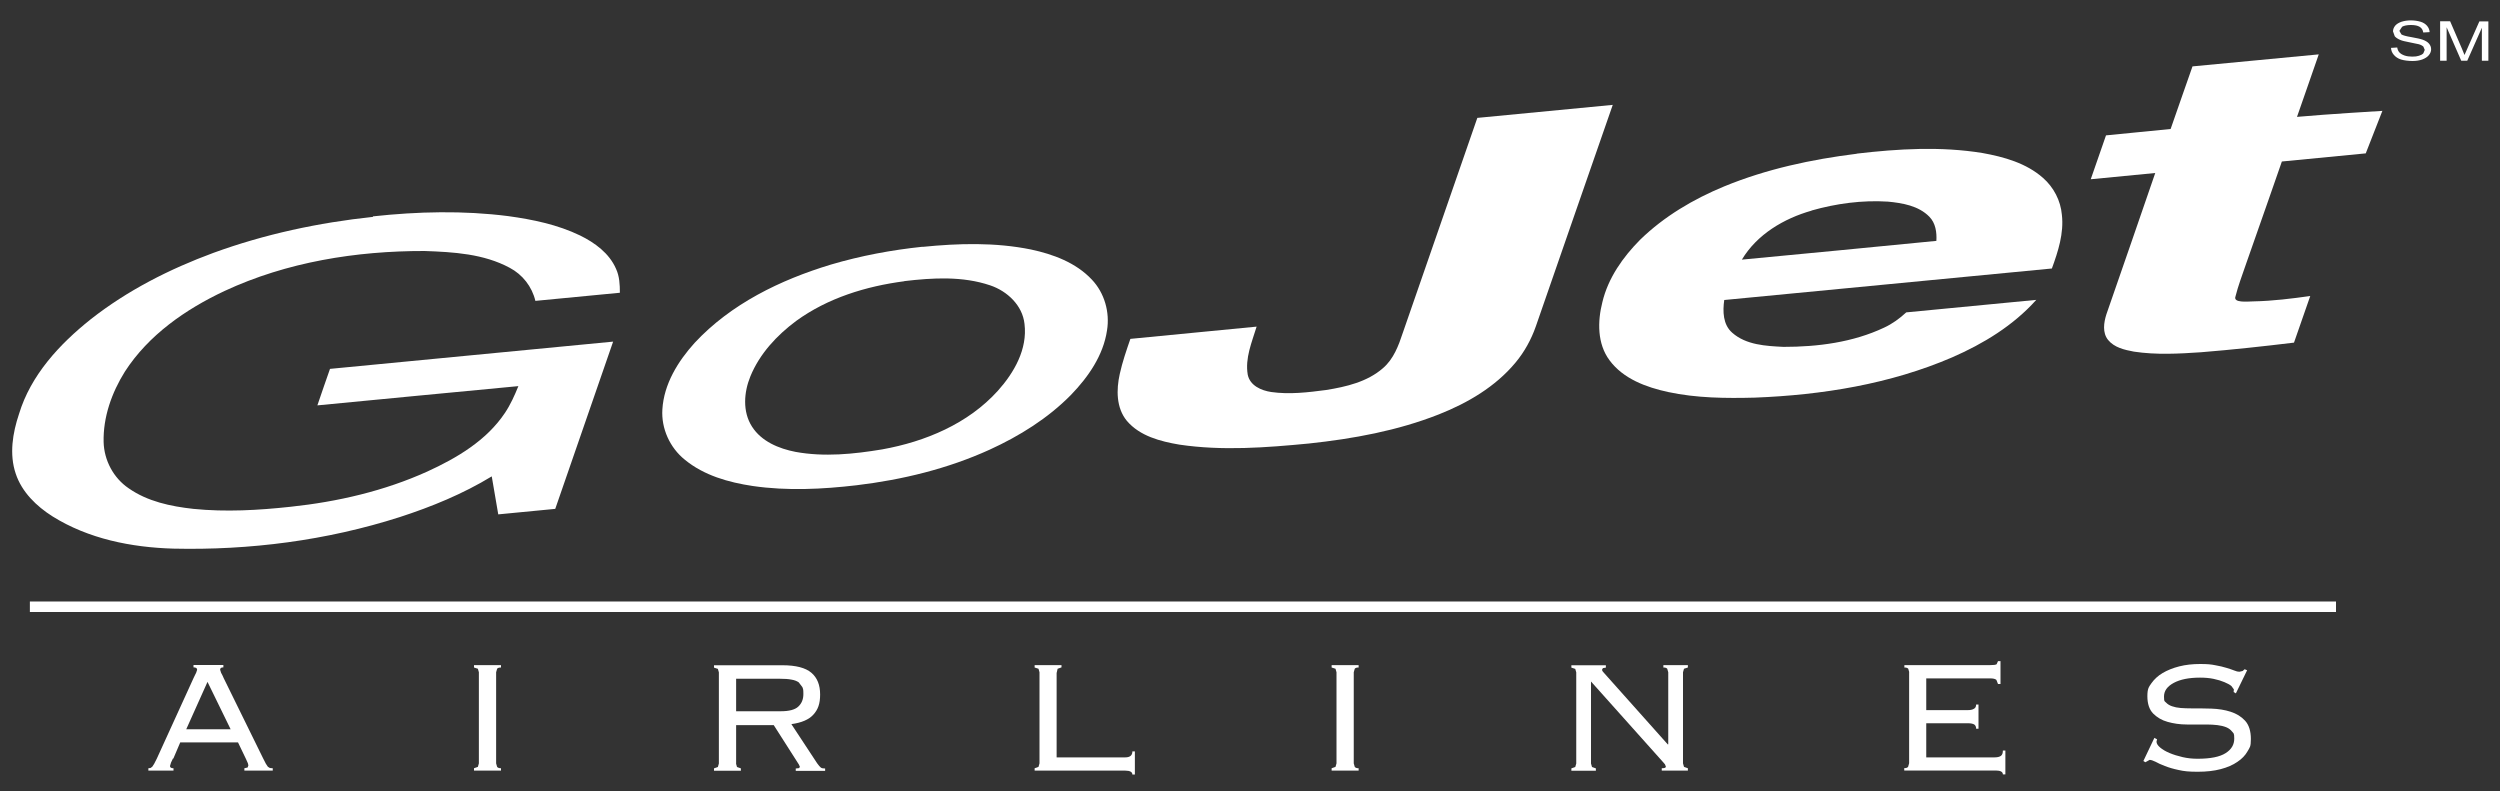
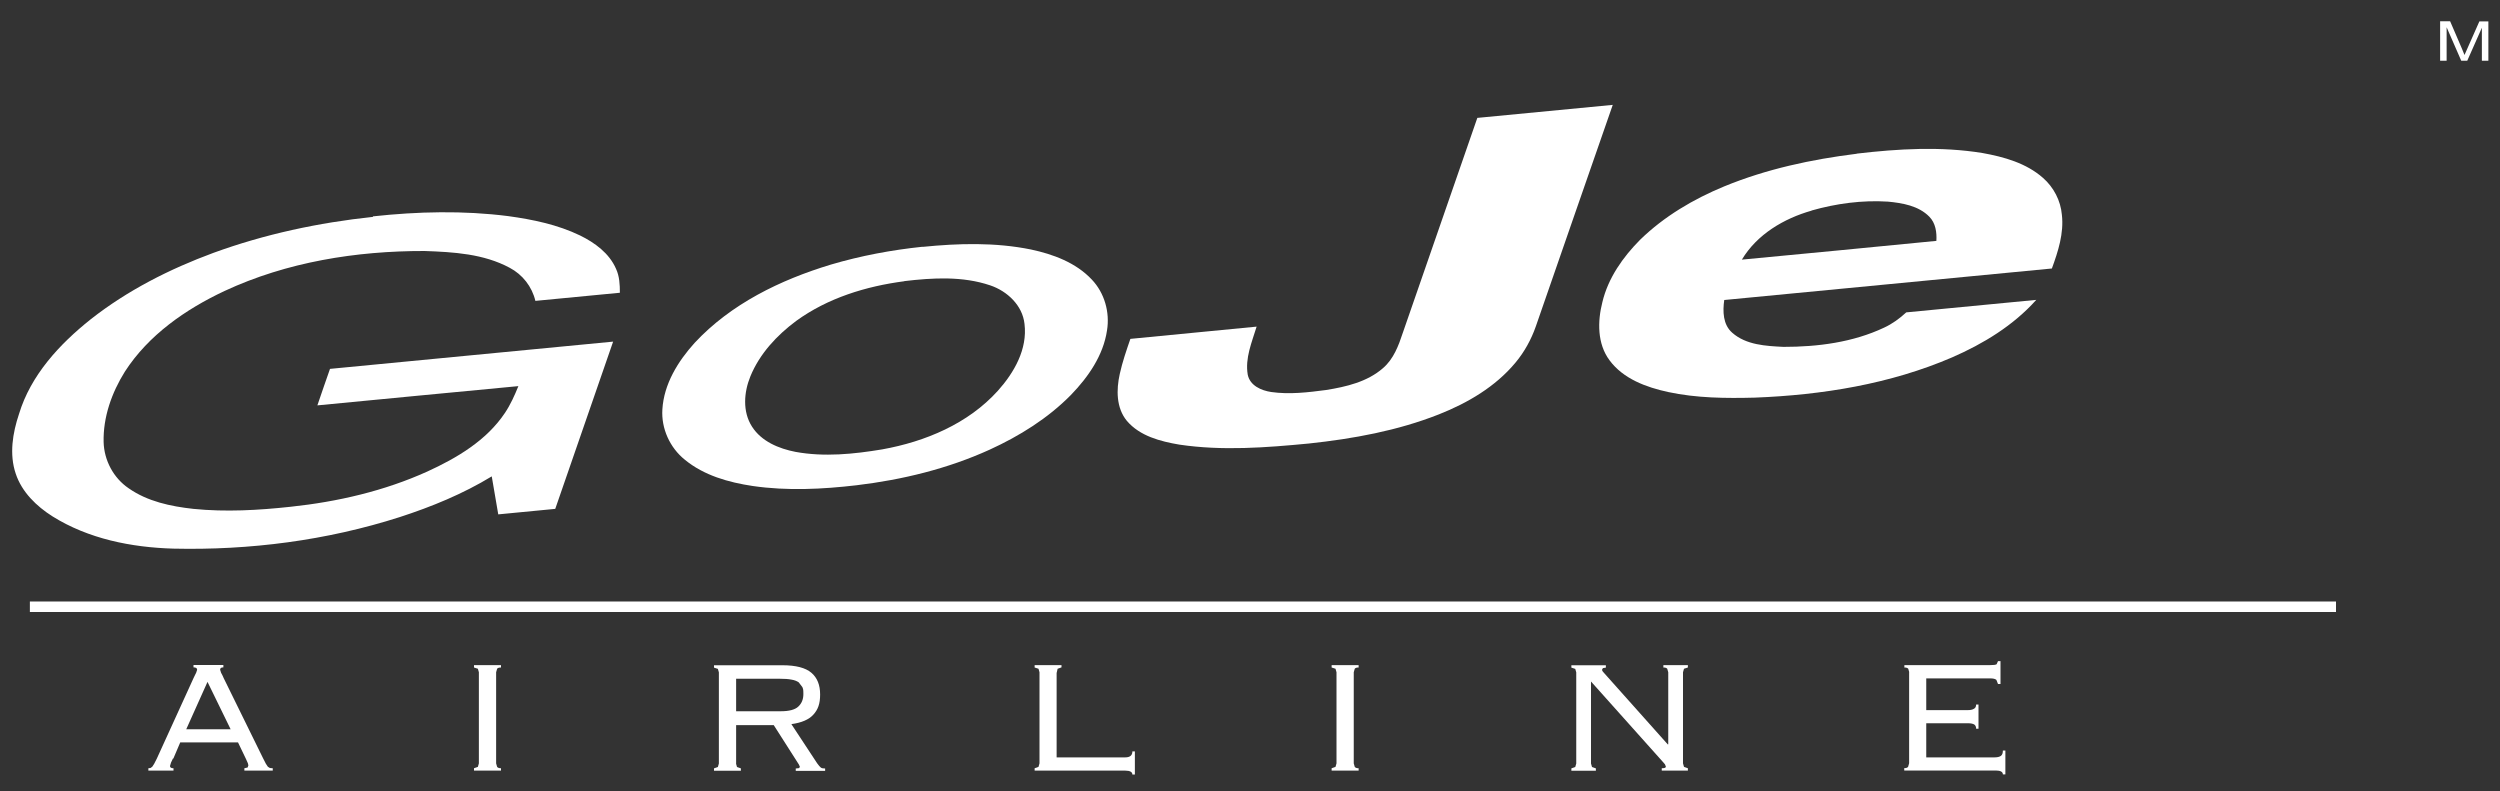
<svg xmlns="http://www.w3.org/2000/svg" id="Layer_1" viewBox="0 0 2000 633">
  <rect x="0" y="0" width="2000" height="633" fill="#333333" stroke="none" />
  <defs>
    <style>      .st0 {        fill: #fff;      }    </style>
  </defs>
  <path class="st0" d="M138.3,606.9l-1.5,3.2-.8,2.7c0,1.2.9,1.8,2.8,1.8v1.9h-20.1v-1.9l1.7-.2,1.4-1,1.5-2.3c.6-1,1.2-2.4,2.1-4.1l29.6-64.9c.9-1.8,1.5-3.2,2-4.1l.7-2.2c0-1.3-1-1.9-2.9-1.9v-1.9h23.9v1.9c-1.8,0-2.6.6-2.6,1.9l.8,2.5c.6,1,1.3,2.4,2.1,4.3l31.4,63.9c1,1.9,1.8,3.4,2.3,4.5l1.6,2.4,1.6,1,2.3.2v1.9h-22.7v-1.9l2.6-.6.6-1.7-.4-1.7c-.3-.6-.8-1.8-1.7-3.8l-6.2-12.9h-46.2l-5.5,12.9ZM184.5,583.4l-18.5-37.9-17,37.9h35.4Z" />
  <path class="st0" d="M379.2,614.6l3.1-1.1.8-2.8v-72.9l-.8-2.8-3.1-1v-1.9h21.6v1.9c-1.5,0-2.6.3-3.1,1l-.8,2.8v72.9l.8,2.8c.5.7,1.6,1.1,3.1,1.1v1.9h-21.6v-1.9Z" />
  <path class="st0" d="M588.8,610.8l.8,2.8,3.1,1.1v1.9h-21.5v-1.9l3.1-1.1.8-2.8v-72.9l-.8-2.8-3.1-1v-1.9h54.7c10.8,0,18.5,2,23.2,6,4.7,4,7,9.8,7,17.4s-1.8,12.1-5.4,16.1c-3.6,4-9.5,6.5-17.6,7.6l20.6,31.3c1.2,1.7,2.2,2.8,2.9,3.4s1.9.8,3.5.8v1.9h-23.5v-1.9l2.7-.3.6-1.1-.8-1.8-20.1-31.5h-30.1v30.8ZM624.6,569c6.6,0,11.3-1.2,14-3.7,2.7-2.5,4.1-5.8,4.1-10.1s-.3-4-.8-5.5l-2.9-3.8c-1.4-1-3.3-1.8-5.8-2.2-2.4-.5-5.6-.7-9.4-.7h-34.9v26h35.8Z" />
  <path class="st0" d="M849.2,533.9l-3.1,1.1-.8,3.4v67.5h54.9c3.8,0,5.7-1.6,5.7-4.8h2v18.5h-2c0-2-1.9-3.1-5.7-3.1h-72.5v-1.9l3.1-1.1.8-2.8v-72.9l-.8-2.8-3.1-1v-1.9h21.5v1.9Z" />
  <path class="st0" d="M1065.3,614.6l3.1-1.1.8-2.8v-72.9l-.8-2.8-3.1-1v-1.9h21.6v1.9c-1.5,0-2.6.3-3.1,1l-.8,2.8v72.9l.8,2.8c.5.7,1.6,1.1,3.1,1.1v1.9h-21.6v-1.9Z" />
  <path class="st0" d="M1334.6,595.3v-57.5l-.8-2.8c-.6-.7-1.6-1-3.1-1v-1.9h19.6v1.9l-3.1,1-.8,2.8v72.9l.8,2.8,3.1,1.1v1.9h-20.9v-1.9c2.2,0,3.3-.4,3.3-1.3l-.7-1.8-1-1.2-58.2-65.1v65.6l.8,2.8,3.1,1.1v1.9h-19.6v-1.9l3.1-1.1.8-2.8v-72.9l-.8-2.8-3.1-1v-1.9h27.6v1.9l-2.4.4-.7,1.4.4,1,.9,1.1,51.3,57.5h.3Z" />
  <path class="st0" d="M1527.4,537.8l-.8-2.8c-.6-.7-1.6-1-3.1-1v-1.9h68.4c2.8,0,4.6-.2,5.4-.7l1.1-2.5h2v18.3h-2l-1.3-3.3c-.9-.8-2.6-1.2-5.1-1.2h-51v25.4h33.2c2,0,3.6-.3,4.8-1,1.3-.6,1.9-1.8,1.9-3.5h1.9v19.4h-1.9c0-1.6-.5-2.7-1.5-3.4-1-.6-2.6-1-4.9-1h-33.5v27.3h54.6c2.3,0,4-.4,5.1-1.2,1.1-.8,1.6-2.2,1.6-4.3h2v19.1h-2c0-2-1.9-3.1-5.7-3.1h-73.2v-1.9c1.5,0,2.6-.3,3.1-1.1l.8-2.8v-72.9h0Z" />
-   <path class="st0" d="M1725.7,591.2l-.5,2.1c0,1.5,1,3.1,2.9,4.7,1.9,1.6,4.4,3.1,7.5,4.4,3.1,1.3,6.6,2.4,10.5,3.3,3.9.9,7.9,1.3,11.9,1.3,10.4,0,17.8-1.5,22.5-4.5s6.9-6.8,6.9-11.6-.6-4.1-1.7-5.6c-1.2-1.5-2.7-2.7-4.7-3.5-2-.8-4.4-1.4-7-1.7-2.7-.3-5.5-.5-8.6-.5-5,0-10.3,0-15.9,0-5.6,0-10.8-.8-15.4-2.1-4.7-1.3-8.5-3.6-11.6-6.7-3-3.1-4.6-7.7-4.6-13.8s1.1-7.4,3.3-10.5,5.2-5.9,8.9-8.1c3.8-2.2,8.2-4,13.3-5.3,5.1-1.3,10.7-1.9,16.7-1.9s8.7.3,12.2,1c3.4.6,6.4,1.3,8.9,2.1,2.5.8,4.6,1.4,6.2,2.1s3,1,4.1,1l2.6-.6,1.6-1.4,2,.8-9,18.5-1.8-1.1.2-2.1-2-2.7c-1.3-1.1-3.2-2.1-5.6-3.1-2.4-1-5.2-1.9-8.6-2.6-3.3-.7-6.9-1-10.9-1-8.8,0-15.8,1.4-21,4.2s-7.8,6.4-7.8,10.9.6,3.7,1.7,4.9c1.1,1.2,2.7,2.2,4.7,2.9,2,.7,4.4,1.2,7,1.4,2.7.2,5.5.3,8.6.3,5.1,0,10.4,0,16,.2,5.6.2,10.7,1,15.3,2.5,4.7,1.5,8.6,3.9,11.6,7.2,3,3.3,4.6,8.2,4.6,14.6s-.9,6.7-2.7,9.9c-1.8,3.2-4.5,6-8.1,8.4-3.6,2.5-8,4.4-13.3,5.8-5.3,1.4-11.4,2.1-18.4,2.1s-11-.4-15.3-1.4c-4.3-.9-8-2-11-3.2-3.1-1.2-5.6-2.3-7.5-3.4-2-1-3.6-1.5-4.7-1.5l-3.4,1.9-1.6-1,8.8-18.5,2.1,1.1Z" />
-   <path class="st0" d="M1754.1,53.1c33.7-3.1,67.3-6.5,100.9-9.6-5.9,16.7-11.5,33.4-17.4,50,24.1-2.2,68.3-4.8,68.3-4.8l-13.3,34-67.1,6.5s-19.3,55.5-29.1,83.2c-2.8,8.2-5.9,16.3-8,24.7-2.1,5.4,9.4,4.1,14.5,4,15.2-.3,30.3-2.2,45.3-4.3-4.4,12.4-8.6,24.9-13,37.3-24.8,3-49.6,5.7-74.4,7.7-17.8,1.2-35.9,2.2-53.7-.5-7.4-1.4-15.6-3.2-20.6-9.3-4.7-5.8-3.5-13.9-1.4-20.5,13-37.7,26.2-75.3,39.1-113.1-17.2,1.6-34.4,3.3-51.6,5,4.1-11.7,8.2-23.4,12.2-35.1,17.2-1.8,34.5-3.3,51.7-5.1,5.9-16.6,11.5-33.4,17.5-50.1Z" />
  <path class="st0" d="M1182,94.3c36.1-3.5,72.1-6.9,108.2-10.4-20.6,59-41,118.1-61.5,177.1-3.7,10.6-9.2,20.6-16.4,29.2-16,19.2-38.2,32.2-61.2,41.3-33.2,13.1-68.5,19.5-103.9,23.3-34.4,3.3-69.3,6-103.7.9-15.2-2.6-31.6-6.8-42-19-8.6-10.4-8.5-25-5.7-37.5,2.1-9.6,5.3-18.8,8.5-28.1,33.7-3.3,67.3-6.5,101-9.8-3.8,12.4-9.4,25.3-7.1,38.5,1.8,8.7,10.8,12.6,18.7,13.8,14.6,2.1,29.5.3,44-1.6,16.1-2.6,32.9-6.5,45.5-17.5,8.5-7.3,12.5-18.1,15.9-28.4,19.8-57.3,39.7-114.6,59.6-171.9Z" />
  <path class="st0" d="M1485.4,122.9c33.3-3.9,67.2-5.9,100.5-.5,17.3,3.1,35.2,8.1,48.6,20,8.5,7.5,14,18.1,15,29.4,1.7,14.8-3,29.3-8,43-87.4,8.3-174.7,16.9-262.1,25.2-1.3,9-1.1,19.7,6.4,26.2,11.1,9.8,26.9,10.6,41,11.3,27.4,0,55.5-3.6,80.5-15.4,6.5-3,12.4-7.3,17.7-12.2,34.6-3.4,69.3-6.7,104-10-18.3,20.5-42.3,35.1-67.3,46-49.7,21.4-104,30.1-157.8,32.2-23.2.6-46.7.4-69.5-4.5-17.4-3.8-35.8-10.5-46.8-25.4-9.9-13.3-9.6-31.2-5.7-46.5,4.6-19.3,16.4-36,30.2-49.9,19.2-18.7,42.6-32.5,67.3-42.7,33.8-13.9,69.8-21.6,106-26.1ZM1449.3,168.5c-22.2,6.3-43.7,19-55.8,39.2,51.9-4.9,103.7-9.9,155.6-15,.4-6.8-.6-14.3-5.7-19.4-8.6-8.7-21.4-10.9-33.1-12-20.5-1.3-41.3,1.5-61,7.1Z" />
  <path class="st0" d="M298.3,173.1c35.9-3.9,72.4-4.8,108.3-.2,19.7,2.7,39.5,6.8,57.5,15.5,11.8,5.8,23.3,14.2,28.7,26.6,2.8,6,3.1,12.7,3.1,19.2-22.5,2.1-45.1,4.3-67.6,6.5-2.7-11.4-10.3-21.1-20.6-26.5-20.8-11.2-45-12.6-68.1-13.4-54.7-.1-110.2,8.8-160,32-31.1,14.6-60.8,35.2-79.7,64.5-10.5,16.8-17.5,36.4-17,56.4.4,14.6,7.9,28.7,20,36.9,15.1,10.6,33.7,14.5,51.8,16.5,25.9,2.6,52.1,1.1,77.9-1.7,37.5-4,74.8-12.6,109.3-28.2,23.6-10.8,47.3-24.8,62-46.8,4.5-6.7,7.8-14.1,10.8-21.5-53.6,5-107.2,10.3-160.8,15.4,3.3-9.8,6.7-19.5,10.1-29.2,75.5-7.2,151-14.6,226.5-21.8-15.3,44.6-31,89.2-46.3,133.8-15.2,1.5-30.4,2.9-45.6,4.4-1.8-10.1-3.5-20.3-5.2-30.4-23,14-48.1,24.3-73.7,32.6-58.4,18.7-120,26.6-181.1,25.2-33.6-1-67.8-7.8-96.6-25.8-12.8-8.1-24.5-19.4-29.4-34.1-5.3-15.6-2.5-32.6,2.6-47.8,9.4-31.1,32.4-55.9,57.4-75.8,29.4-23.1,63.1-40.2,98.1-53.1,41.1-15,84.2-24.2,127.7-28.8Z" />
  <path class="st0" d="M738.1,197.5c28.8-2.9,58.2-3.7,86.7,2.1,17.8,3.8,35.9,10.5,48.6,24,10.2,10.7,14.6,26.2,12.2,40.8-3,20-15,37.2-28.8,51.5-18.5,18.8-41.2,32.9-65,43.8-33.6,15.3-69.9,24.1-106.5,28.5-27.5,3.2-55.5,4.6-83.1.6-19.3-2.9-39-8.4-54.3-21-12-9.6-19-25-18-40.3,1.2-20.3,12.5-38.5,25.8-53.2,29-31.2,68.6-50.4,108.9-62.6,24-7.1,48.6-11.7,73.4-14.3ZM723.4,225c-30.6,4-61.2,13.4-86.4,31.7-15.5,11.5-29.3,26.3-36.7,44.4-5.2,12.7-6.4,28.2,1.3,40.2,7.6,11.9,21.5,17.6,34.8,20.2,23,4.2,46.5,1.8,69.4-2,34.4-6.2,68.7-20.5,92.5-46.9,13-14.5,23.8-33.3,21.3-53.5-1.6-14.8-13.8-26.2-27.4-30.8-22.1-7.5-46-6.1-68.8-3.4Z" />
-   <path class="st0" d="M1912.8,38.3l5-.3c.2,1.6.8,2.9,1.7,3.9.9,1,2.2,1.8,4.1,2.5,1.8.6,3.9.9,6.2.9s3.8-.2,5.4-.7c1.6-.5,2.7-1.1,3.5-2l1.1-2.7-1.1-2.6c-.7-.7-1.9-1.4-3.6-1.9-1.1-.3-3.5-.8-7.2-1.5-3.7-.7-6.3-1.3-7.8-2-1.9-.8-3.4-1.8-4.3-2.9l-1.4-3.9c0-1.6.6-3.1,1.7-4.5,1.2-1.4,2.8-2.4,5.1-3.2,2.2-.7,4.7-1.1,7.4-1.1s5.6.4,7.9,1.1,4,1.9,5.2,3.3c1.2,1.5,1.9,3.1,2,5l-5.1.3c-.3-2-1.2-3.5-2.8-4.5-1.6-1-3.9-1.5-7-1.5s-5.6.5-7.1,1.4l-2.2,3.3,1.6,2.8c1,.7,3.7,1.5,8,2.2,4.3.8,7.3,1.4,8.9,2,2.3.8,4.1,1.9,5.2,3.2,1.1,1.3,1.7,2.8,1.7,4.5s-.6,3.2-1.8,4.7-3,2.6-5.3,3.5c-2.3.8-4.9,1.2-7.8,1.2s-6.7-.4-9.2-1.2c-2.5-.8-4.4-2.1-5.8-3.8-1.4-1.6-2.1-3.5-2.2-5.6Z" />
  <path class="st0" d="M1952.1,48.5v-31.5h8l9.6,22.3c.9,2.1,1.5,3.6,1.9,4.7.5-1.2,1.2-2.8,2.2-5l9.7-21.9h7.2v31.5h-5.2v-26.4l-11.7,26.4h-4.8l-11.7-26.8v26.8h-5.2Z" />
  <polyline class="st0" points="23.9 489.6 1868.8 489.6 1868.8 481.2 23.9 481.2" />
</svg>